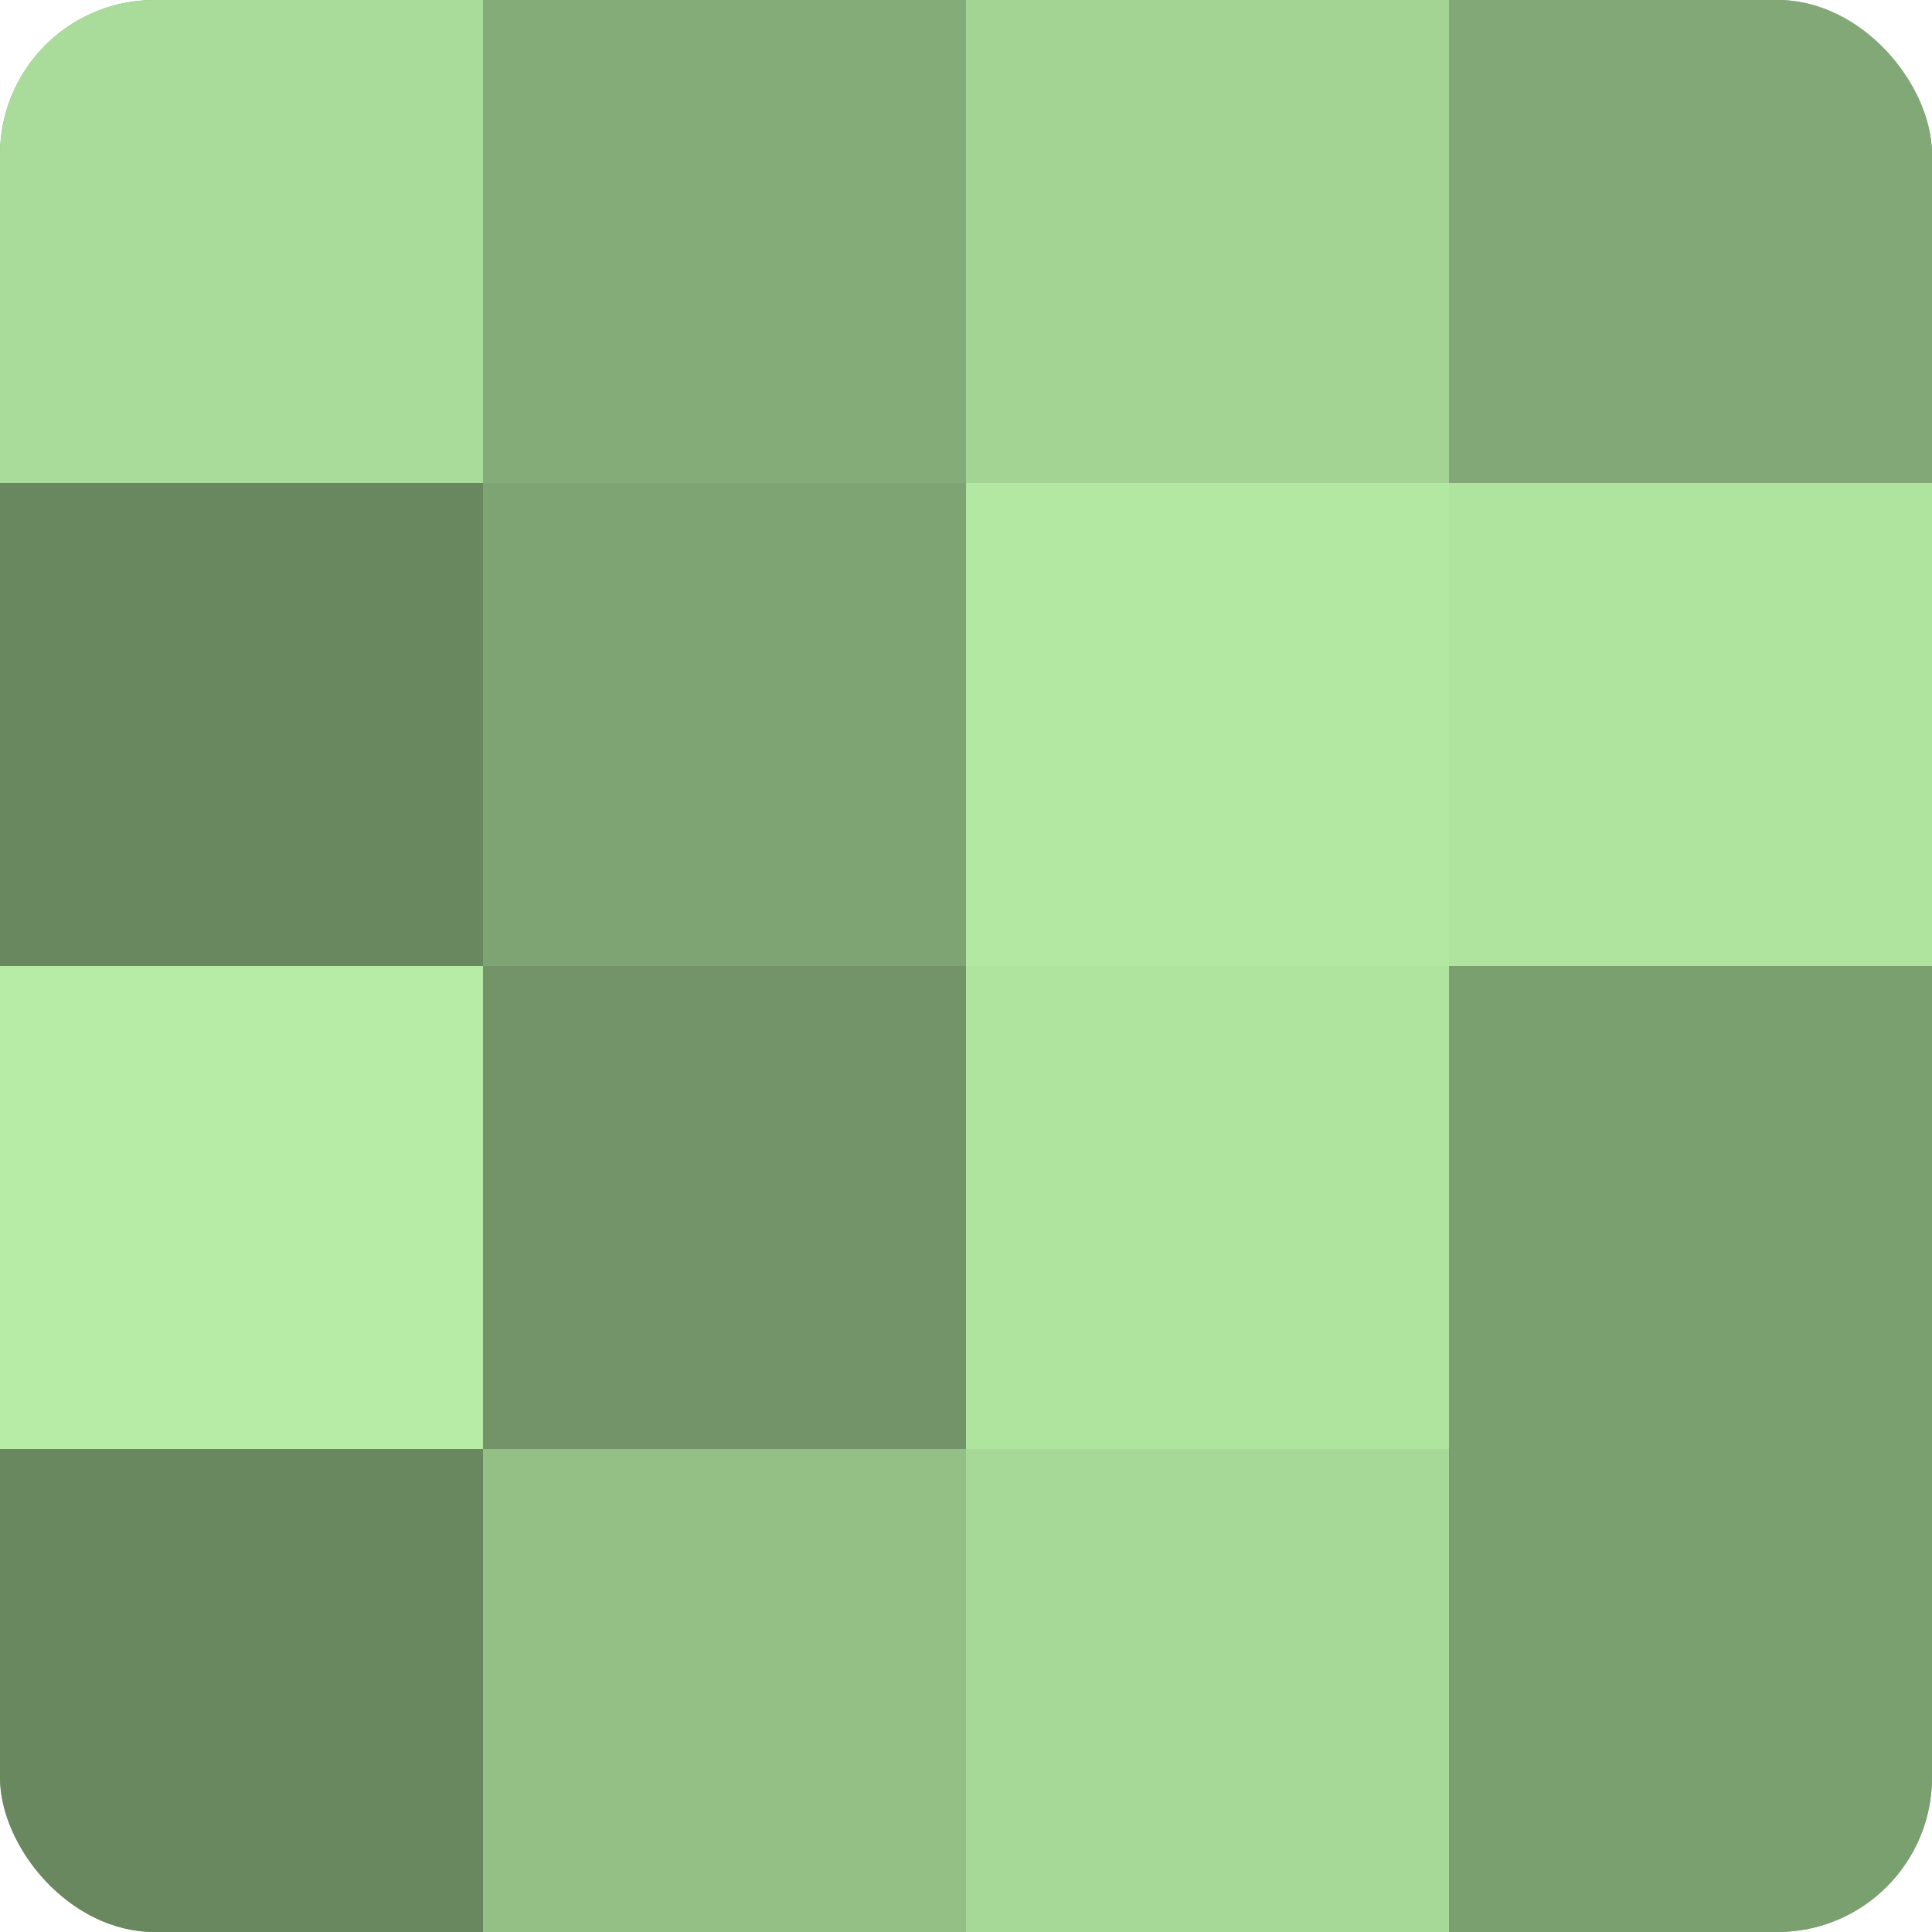
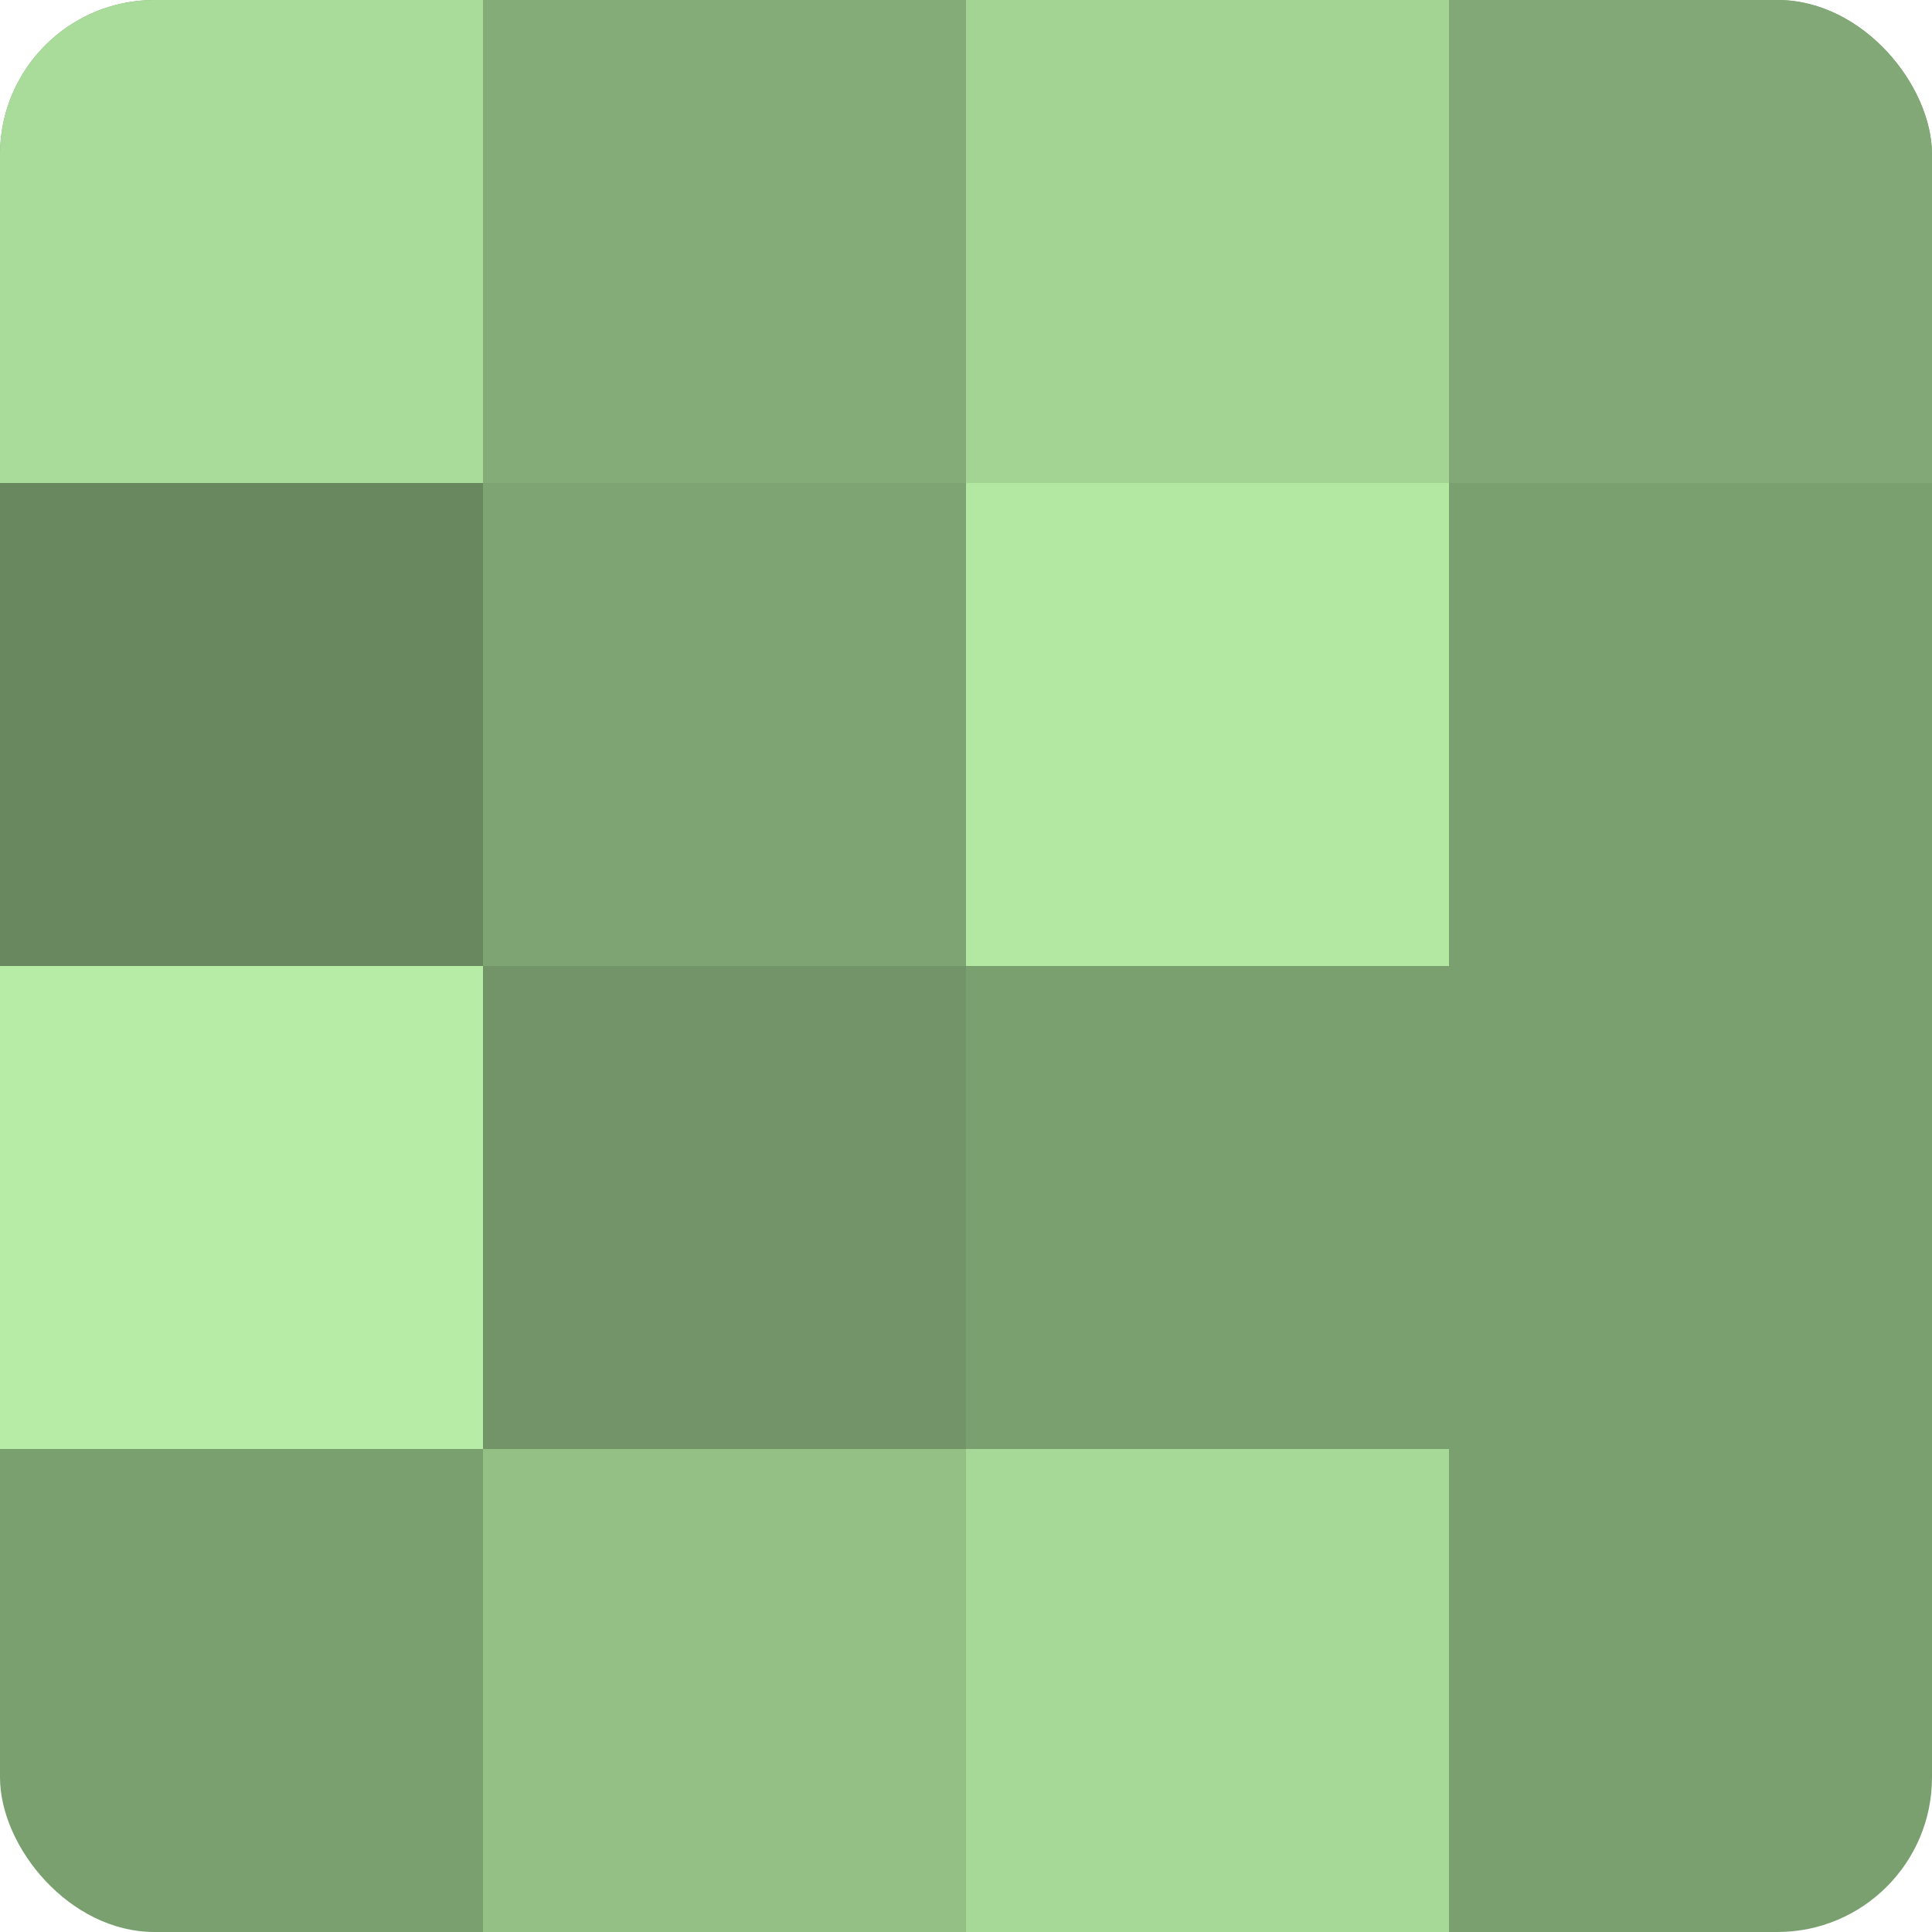
<svg xmlns="http://www.w3.org/2000/svg" width="60" height="60" viewBox="0 0 100 100" preserveAspectRatio="xMidYMid meet">
  <defs>
    <clipPath id="c" width="100" height="100">
      <rect width="100" height="100" rx="8" ry="8" />
    </clipPath>
  </defs>
  <g clip-path="url(#c)">
    <rect width="100" height="100" fill="#7ba070" />
    <rect width="25" height="25" fill="#a9dc9a" />
    <rect y="25" width="25" height="25" fill="#69885f" />
    <rect y="50" width="25" height="25" fill="#b6eca5" />
-     <rect y="75" width="25" height="25" fill="#69885f" />
    <rect x="25" width="25" height="25" fill="#84ac78" />
    <rect x="25" y="25" width="25" height="25" fill="#7ea473" />
    <rect x="25" y="50" width="25" height="25" fill="#729468" />
    <rect x="25" y="75" width="25" height="25" fill="#94c086" />
    <rect x="50" width="25" height="25" fill="#a3d494" />
    <rect x="50" y="25" width="25" height="25" fill="#b2e8a2" />
-     <rect x="50" y="50" width="25" height="25" fill="#afe49f" />
    <rect x="50" y="75" width="25" height="25" fill="#a6d897" />
    <rect x="75" width="25" height="25" fill="#81a876" />
-     <rect x="75" y="25" width="25" height="25" fill="#afe49f" />
    <rect x="75" y="50" width="25" height="25" fill="#7ba070" />
-     <rect x="75" y="75" width="25" height="25" fill="#7ba070" />
  </g>
</svg>